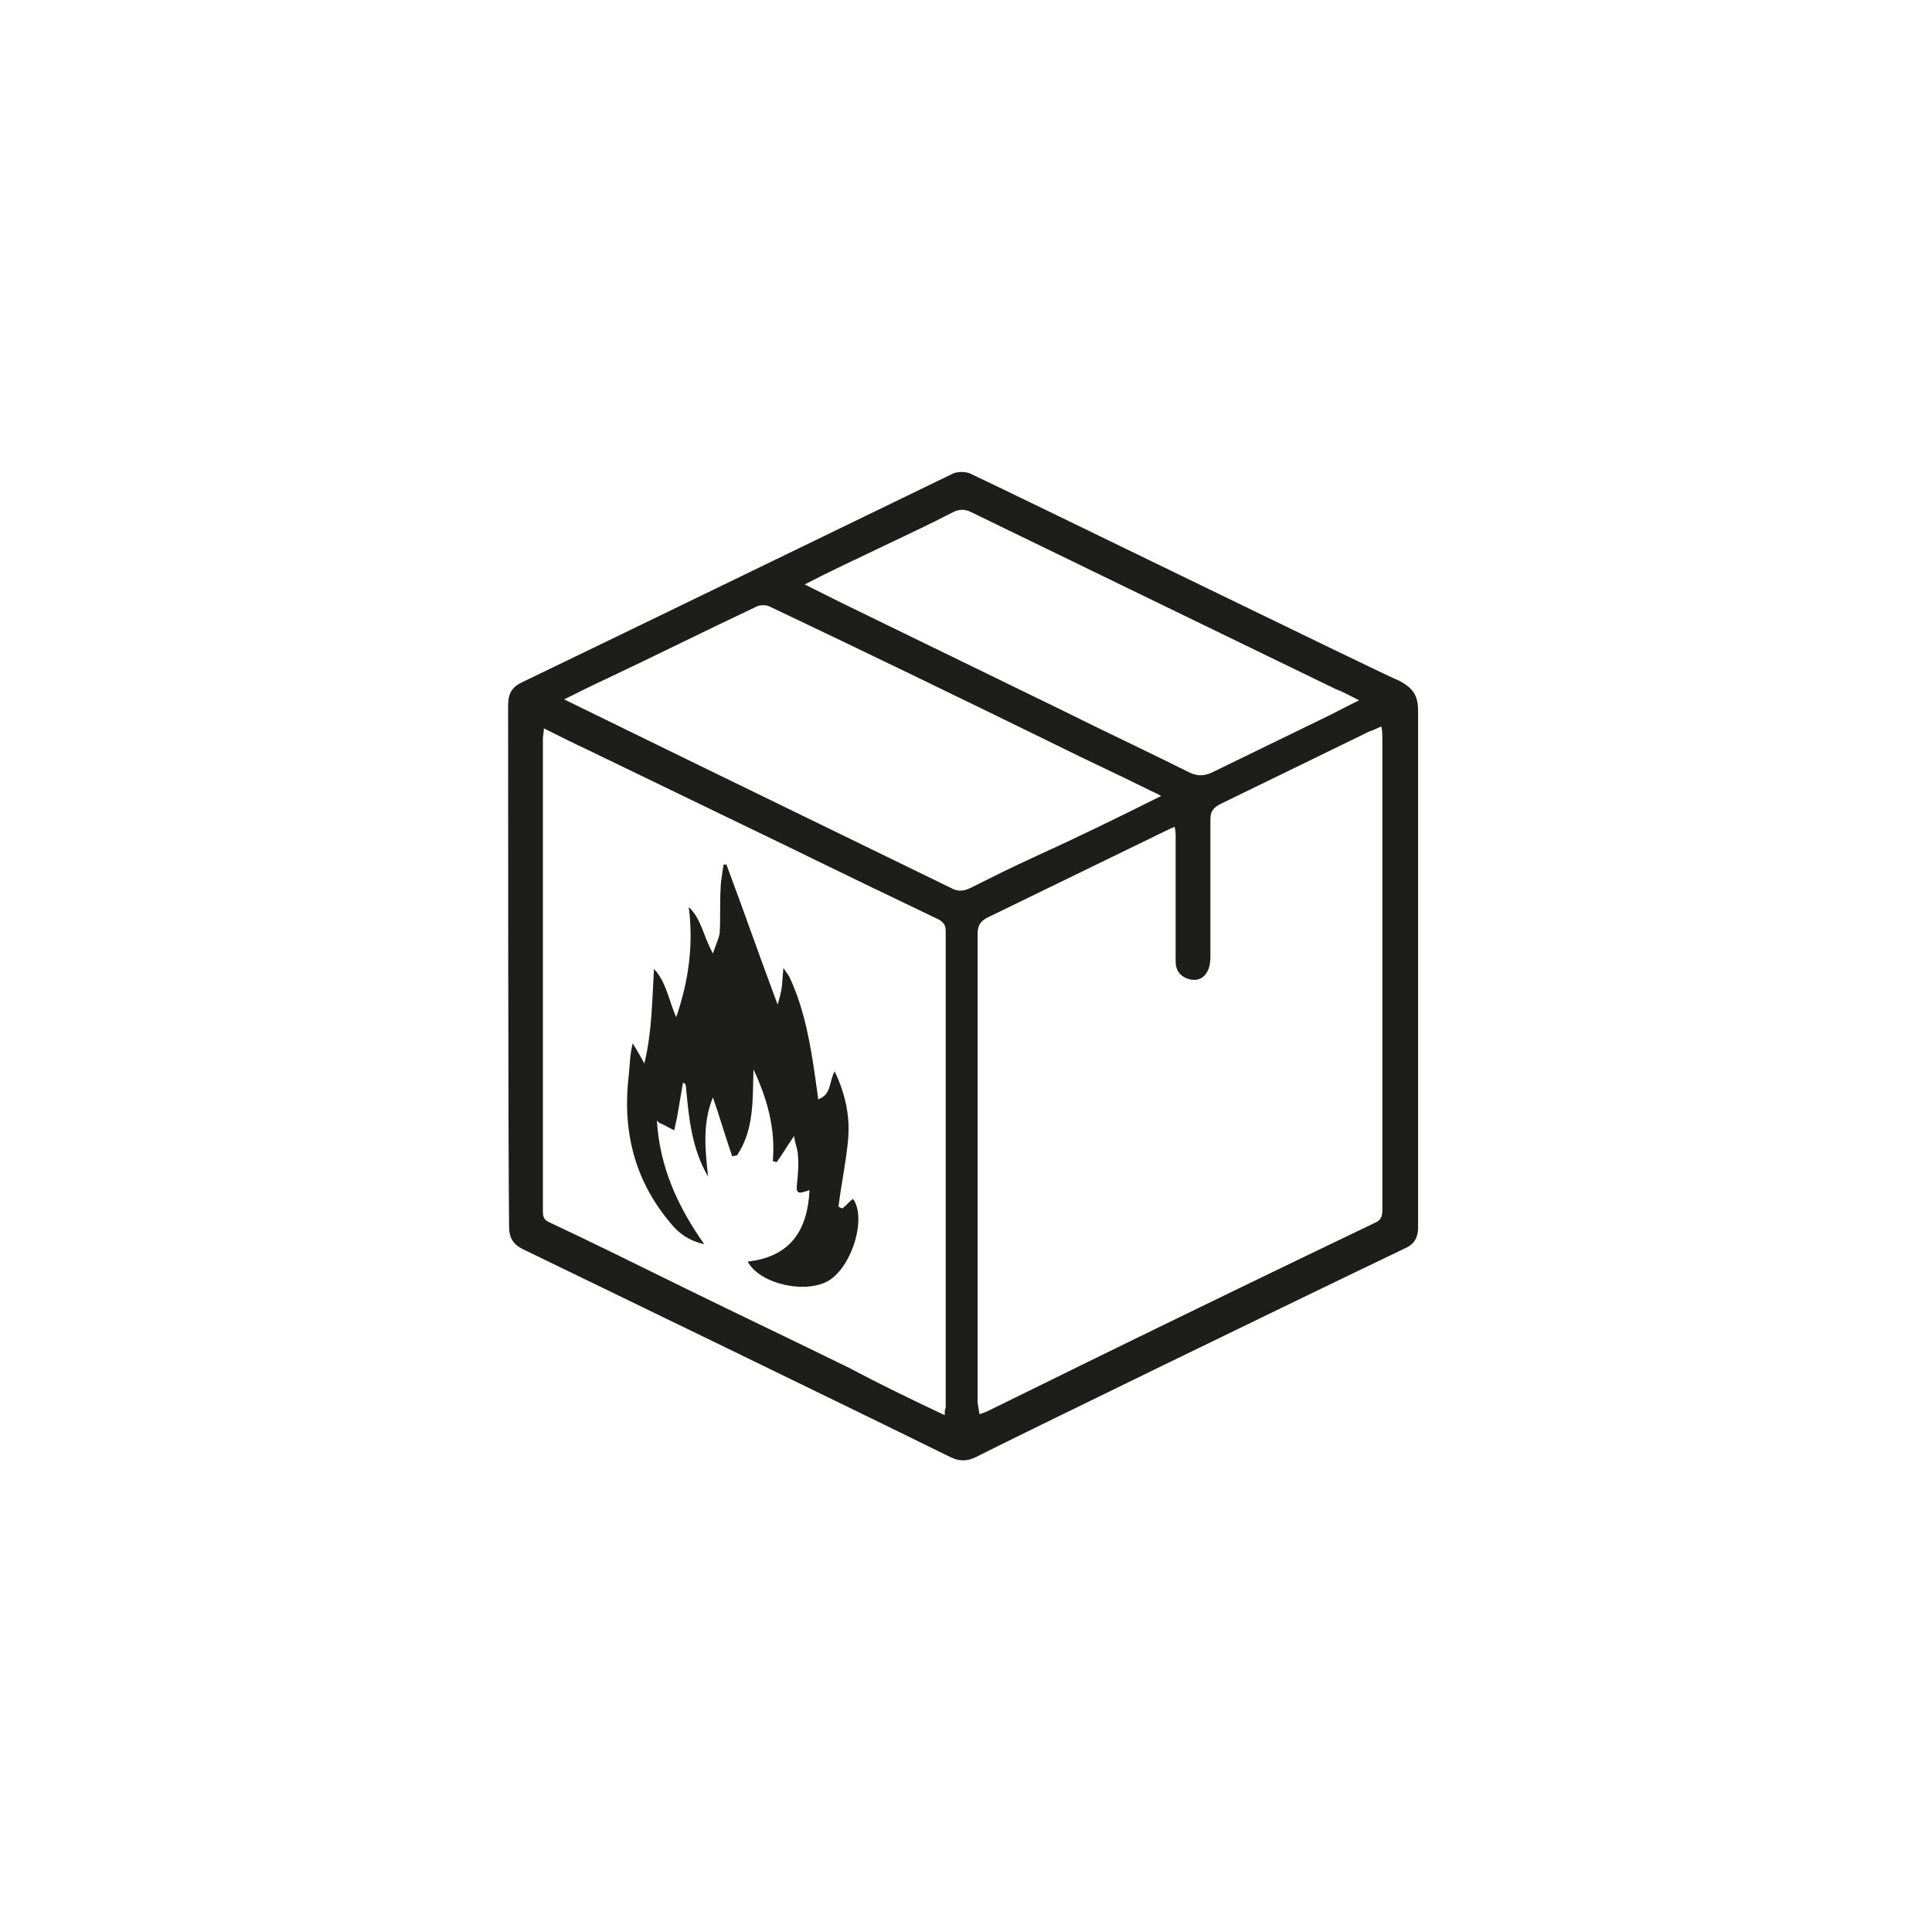
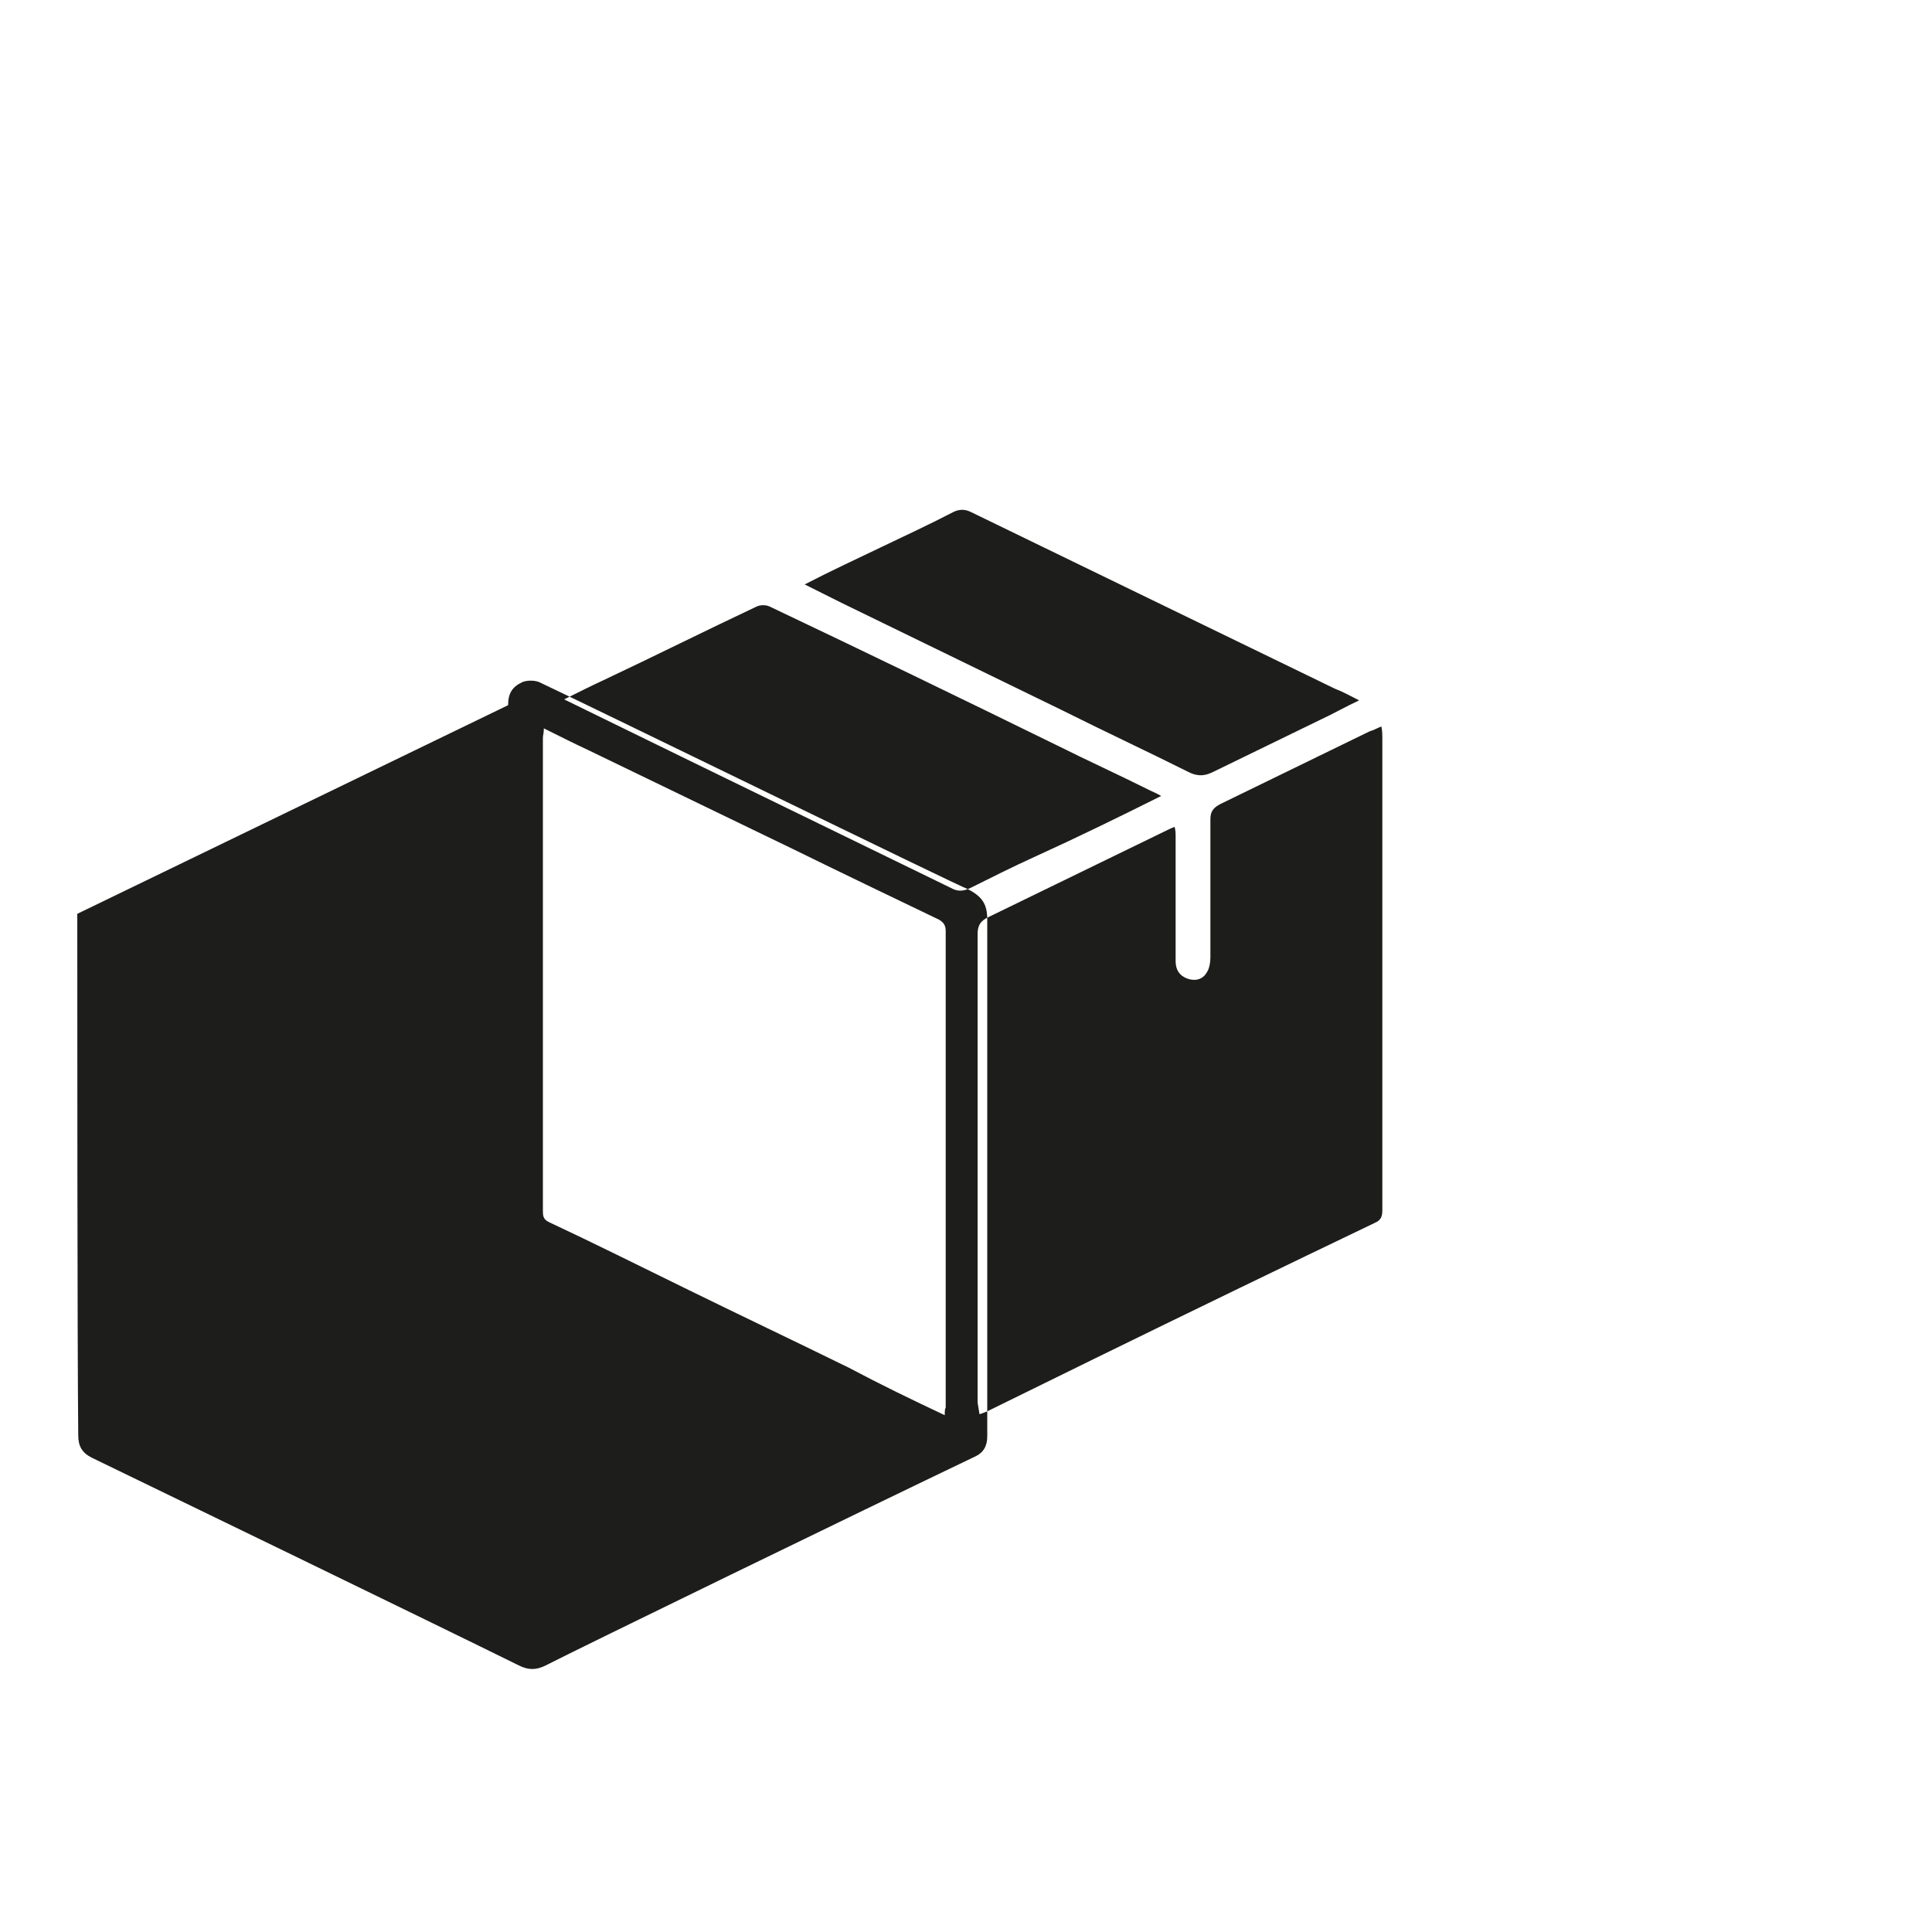
<svg xmlns="http://www.w3.org/2000/svg" xml:space="preserve" x="0" y="0" version="1.1" viewBox="0 0 200 200">
-   <path d="M52.6 73c0-1.2.4-1.9 1.5-2.4C61 67.3 96.4 50.1 98.7 49c.5-.2 1.4-.2 1.9.1 4.9 2.3 43.8 21.3 44.1 21.3 1.6.8 2.1 1.6 2.1 3.2v53.5c0 1-.4 1.7-1.3 2.1-11.5 5.5-41.1 19.9-44.4 21.6-1 .5-1.8.5-2.8 0-8.7-4.3-38.2-18.6-44.2-21.5-1-.5-1.4-1.2-1.4-2.3-.1-9-.1-45-.1-54zm48.8 73.4c.3-.1.6-.2.8-.3 3.7-1.8 7.5-3.7 11.2-5.5 9.6-4.7 19.3-9.4 28.9-14 .7-.3.8-.7.8-1.4V76.4c0-.3 0-.7-.1-1.2-.5.2-.8.4-1.2.5-5.1 2.5-10.3 5-15.4 7.5-.8.4-1.1.8-1.1 1.6v14.3c0 .5-.1 1.2-.4 1.6-.4.7-1.2.9-2 .6s-1.2-.9-1.2-1.8V86.6c0-.3 0-.6-.1-1-.3.1-.5.2-.7.3-6.2 3-12.3 6-18.5 9-.9.4-1.2.9-1.2 1.8v48.5l.2 1.2zm-3.6.1c0-.4 0-.6.1-.8V96.4c0-.6-.2-.9-.7-1.2-5-2.4-10-4.8-15.1-7.3-7-3.4-14.1-6.8-21.1-10.2-1.5-.7-3.1-1.5-4.7-2.3 0 .5-.1.7-.1 1v48.9c0 .5 0 .9.6 1.2 4.7 2.2 9.3 4.5 14 6.8 5.7 2.8 11.4 5.5 17.1 8.3 3.2 1.7 6.5 3.3 9.9 4.9zm22.4-64.1c-.5-.3-.8-.4-1.2-.6-3.2-1.6-6.5-3.1-9.7-4.7-9.8-4.8-19.7-9.6-29.6-14.3-.4-.2-1-.2-1.4 0-5.3 2.5-10.5 5.1-15.8 7.6-1.3.6-2.7 1.3-4.1 2 4.5 2.2 8.8 4.3 13.1 6.4 9 4.4 17.9 8.7 26.9 13.1.7.4 1.3.4 2.1 0 2.2-1.1 4.4-2.2 6.6-3.2 4.4-2 8.7-4.1 13.1-6.3zM83.3 60.5l3.8 1.9 22.8 11.1c4.4 2.2 8.9 4.3 13.3 6.5.9.4 1.6.3 2.4-.1l11.1-5.4c1.3-.6 2.5-1.3 4-2-1-.5-1.7-.9-2.5-1.2l-20.4-9.9c-5.8-2.8-11.5-5.6-17.3-8.4-.6-.3-1.2-.3-1.8 0-2.5 1.3-5.1 2.5-7.6 3.7-2.5 1.2-5.1 2.4-7.8 3.8z" fill="#1d1d1b" />
-   <path d="M70.7 112.1c-.2 1.2-.4 2.3-.6 3.5-.1.5-.2.9-.3 1.4-.5-.2-.9-.5-1.4-.7-.1 0-.2-.1-.4-.3.3 4.8 2.1 8.8 4.9 12.8-1.7-.4-2.7-1.2-3.5-2.2-3.8-4.5-5-9.7-4.3-15.4.1-1 .1-2 .4-3.2.4.7.8 1.3 1.2 2.1.8-3.3.8-6.5 1-9.8 1.3 1.4 1.5 3.2 2.3 5 1.3-3.8 1.8-7.5 1.3-11.4 1.3 1.2 1.5 3 2.5 4.8.3-.9.6-1.5.7-2.1.1-1.5 0-3.1.1-4.6 0-.8.2-1.7.3-2.5h.3c1.8 4.8 3.5 9.7 5.3 14.5.1-.4.3-1 .4-1.6.1-.6.1-1.3.2-2.2.3.5.6.8.7 1.1 1.5 3.3 2.1 6.8 2.6 10.3.1.7.2 1.4.3 2.2 1.4-.5 1.1-1.8 1.7-2.9 1.1 2.3 1.6 4.6 1.4 7-.2 2.3-.7 4.6-1 7 .1.1.2.1.4.2.4-.3.7-.7 1.1-1 1.4 1.9 0 6.8-2.4 8.4-2.3 1.5-7.2.5-8.5-1.9 4.4-.5 6.2-3.2 6.4-7.4-.1 0-.2.1-.3.1-.9.3-1.1.2-1-.7.1-1 .2-2 .1-3 0-.6-.3-1.2-.4-2-.7 1-1.2 1.9-1.8 2.7-.1 0-.3-.1-.4-.1.3-3.4-.6-6.5-2-9.5-.1 3.1.1 6.2-1.7 8.9l-.5.1c-.7-2-1.3-4.1-2-6.1-1.1 2.7-.8 5.4-.5 8.2-1.7-2.9-2-6.1-2.3-9.4-.1-.3-.2-.3-.3-.3z" fill="#1d1d1b" />
+   <path d="M52.6 73c0-1.2.4-1.9 1.5-2.4c.5-.2 1.4-.2 1.9.1 4.9 2.3 43.8 21.3 44.1 21.3 1.6.8 2.1 1.6 2.1 3.2v53.5c0 1-.4 1.7-1.3 2.1-11.5 5.5-41.1 19.9-44.4 21.6-1 .5-1.8.5-2.8 0-8.7-4.3-38.2-18.6-44.2-21.5-1-.5-1.4-1.2-1.4-2.3-.1-9-.1-45-.1-54zm48.8 73.4c.3-.1.6-.2.8-.3 3.7-1.8 7.5-3.7 11.2-5.5 9.6-4.7 19.3-9.4 28.9-14 .7-.3.8-.7.8-1.4V76.4c0-.3 0-.7-.1-1.2-.5.2-.8.4-1.2.5-5.1 2.5-10.3 5-15.4 7.5-.8.4-1.1.8-1.1 1.6v14.3c0 .5-.1 1.2-.4 1.6-.4.7-1.2.9-2 .6s-1.2-.9-1.2-1.8V86.6c0-.3 0-.6-.1-1-.3.1-.5.2-.7.3-6.2 3-12.3 6-18.5 9-.9.4-1.2.9-1.2 1.8v48.5l.2 1.2zm-3.6.1c0-.4 0-.6.1-.8V96.4c0-.6-.2-.9-.7-1.2-5-2.4-10-4.8-15.1-7.3-7-3.4-14.1-6.8-21.1-10.2-1.5-.7-3.1-1.5-4.7-2.3 0 .5-.1.7-.1 1v48.9c0 .5 0 .9.6 1.2 4.7 2.2 9.3 4.5 14 6.8 5.7 2.8 11.4 5.5 17.1 8.3 3.2 1.7 6.5 3.3 9.9 4.9zm22.4-64.1c-.5-.3-.8-.4-1.2-.6-3.2-1.6-6.5-3.1-9.7-4.7-9.8-4.8-19.7-9.6-29.6-14.3-.4-.2-1-.2-1.4 0-5.3 2.5-10.5 5.1-15.8 7.6-1.3.6-2.7 1.3-4.1 2 4.5 2.2 8.8 4.3 13.1 6.4 9 4.4 17.9 8.7 26.9 13.1.7.4 1.3.4 2.1 0 2.2-1.1 4.4-2.2 6.6-3.2 4.4-2 8.7-4.1 13.1-6.3zM83.3 60.5l3.8 1.9 22.8 11.1c4.4 2.2 8.9 4.3 13.3 6.5.9.4 1.6.3 2.4-.1l11.1-5.4c1.3-.6 2.5-1.3 4-2-1-.5-1.7-.9-2.5-1.2l-20.4-9.9c-5.8-2.8-11.5-5.6-17.3-8.4-.6-.3-1.2-.3-1.8 0-2.5 1.3-5.1 2.5-7.6 3.7-2.5 1.2-5.1 2.4-7.8 3.8z" fill="#1d1d1b" />
</svg>